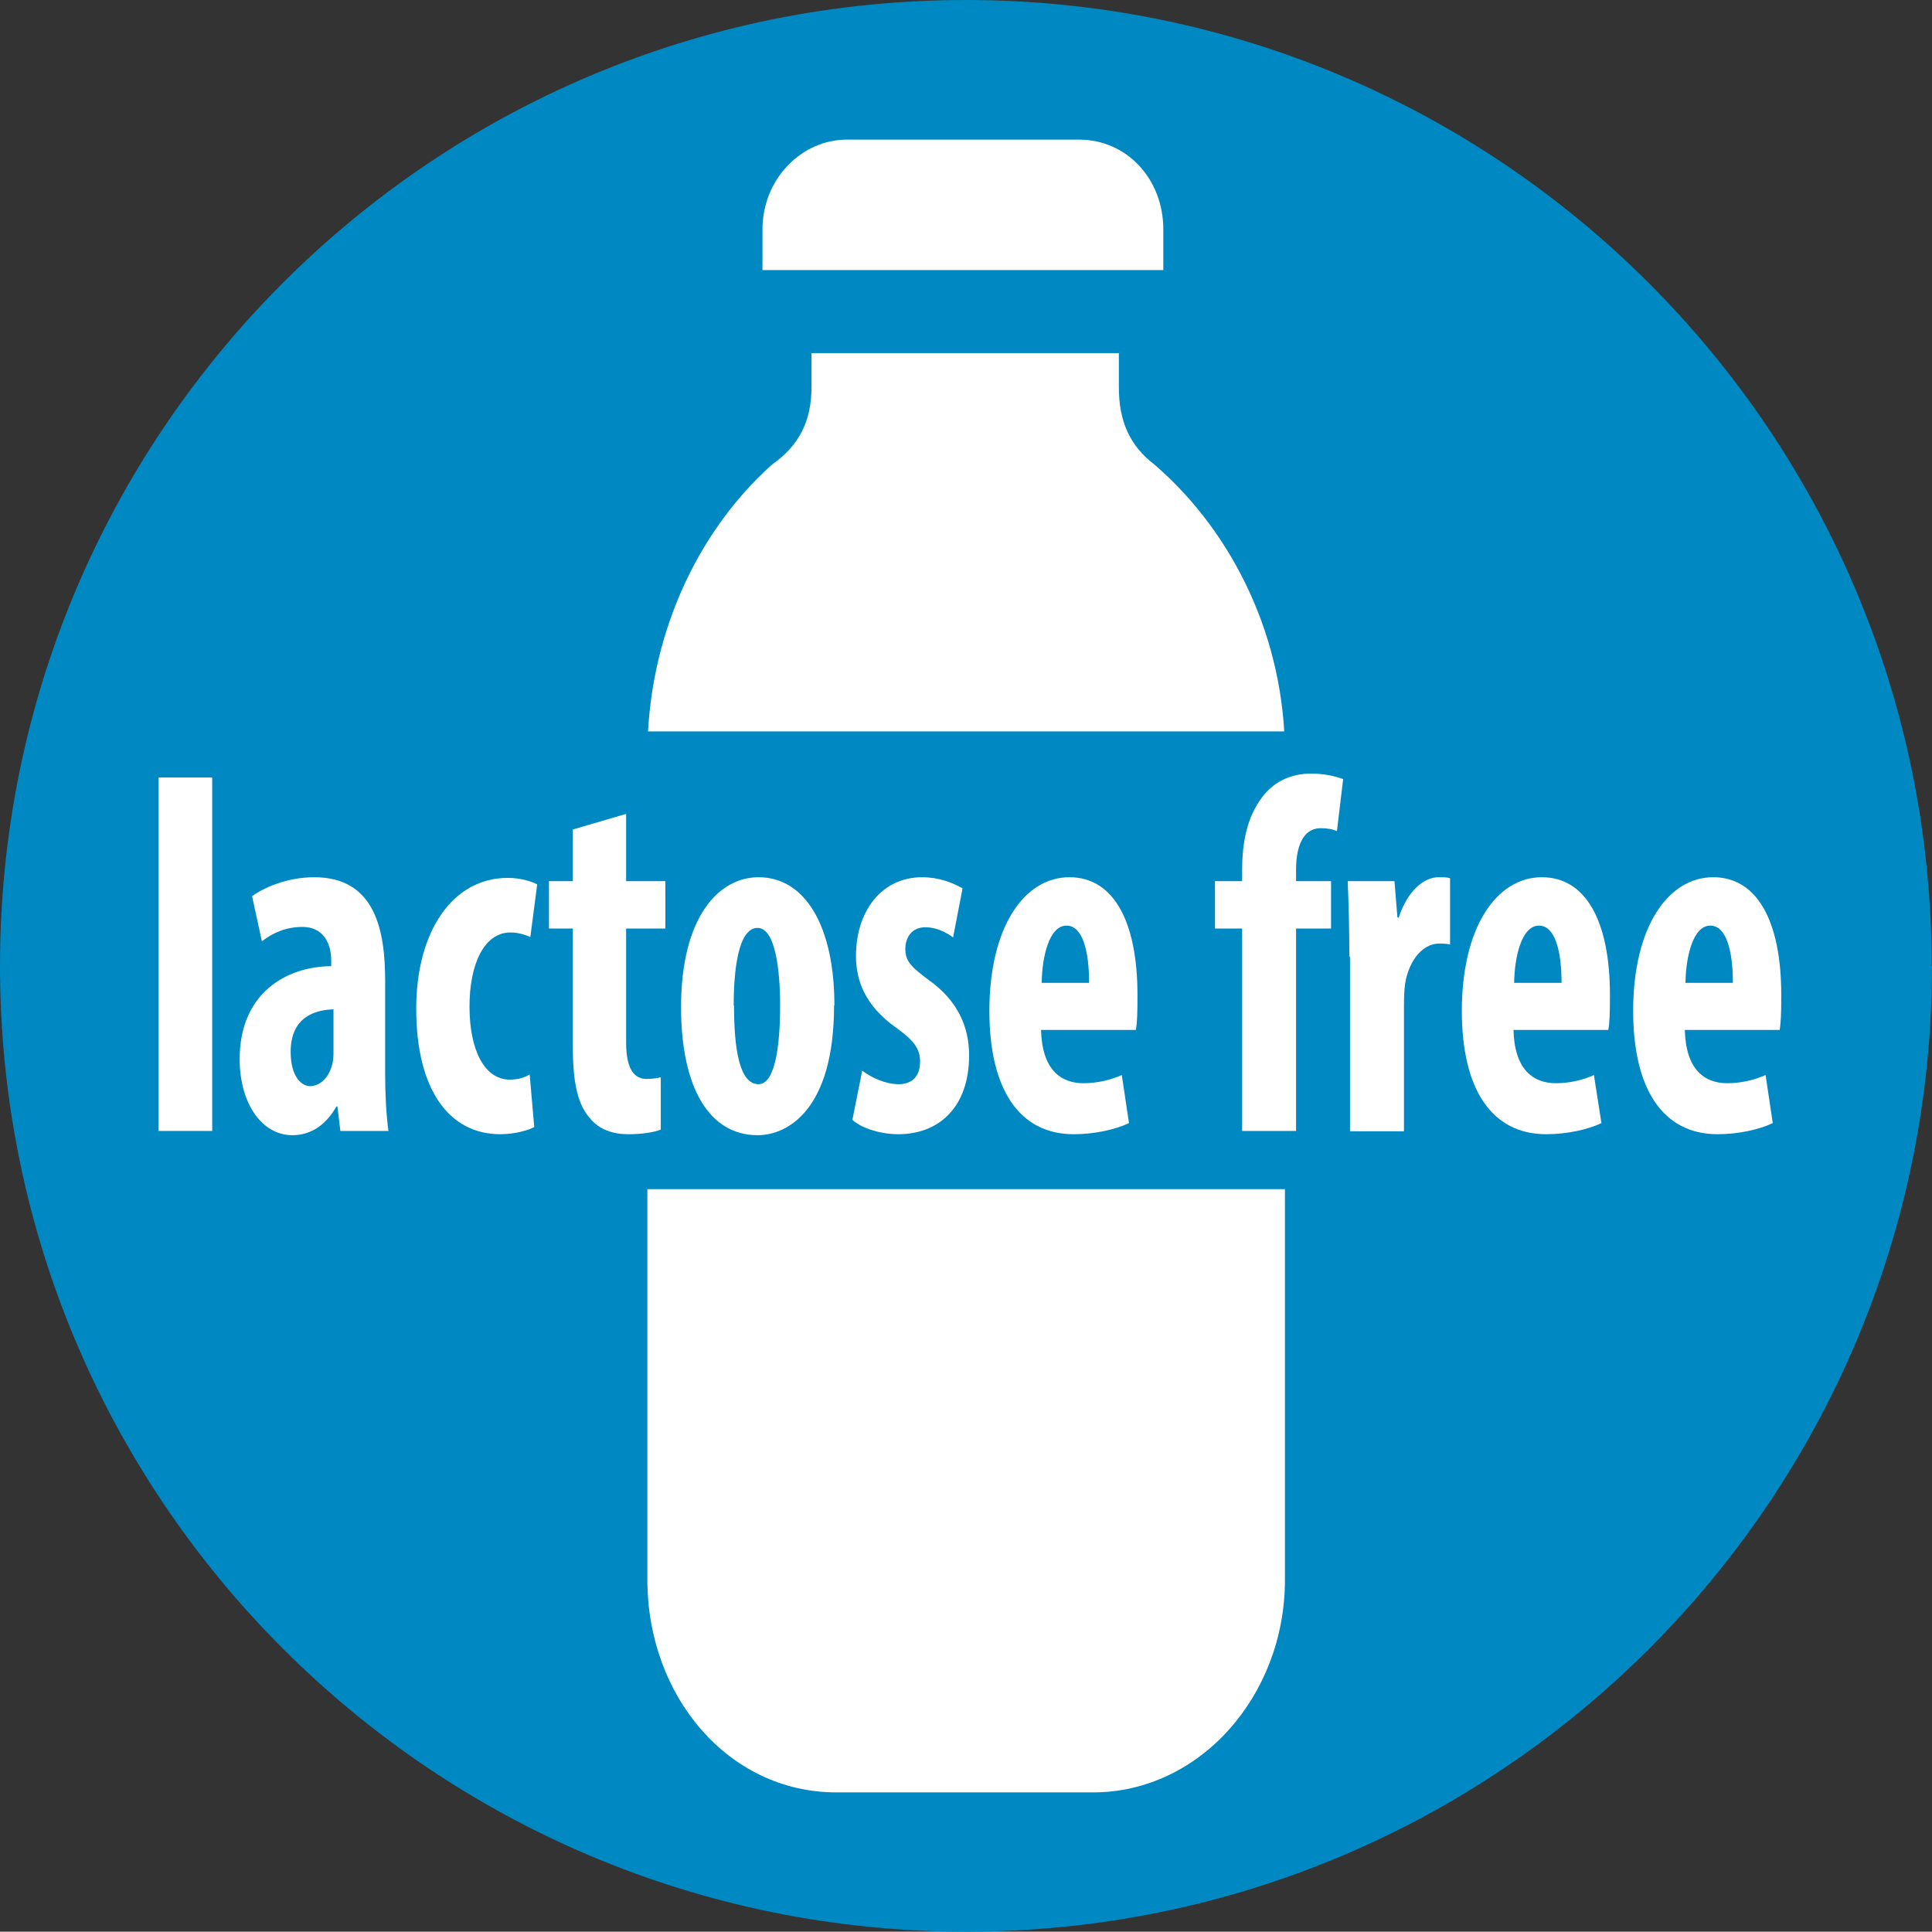
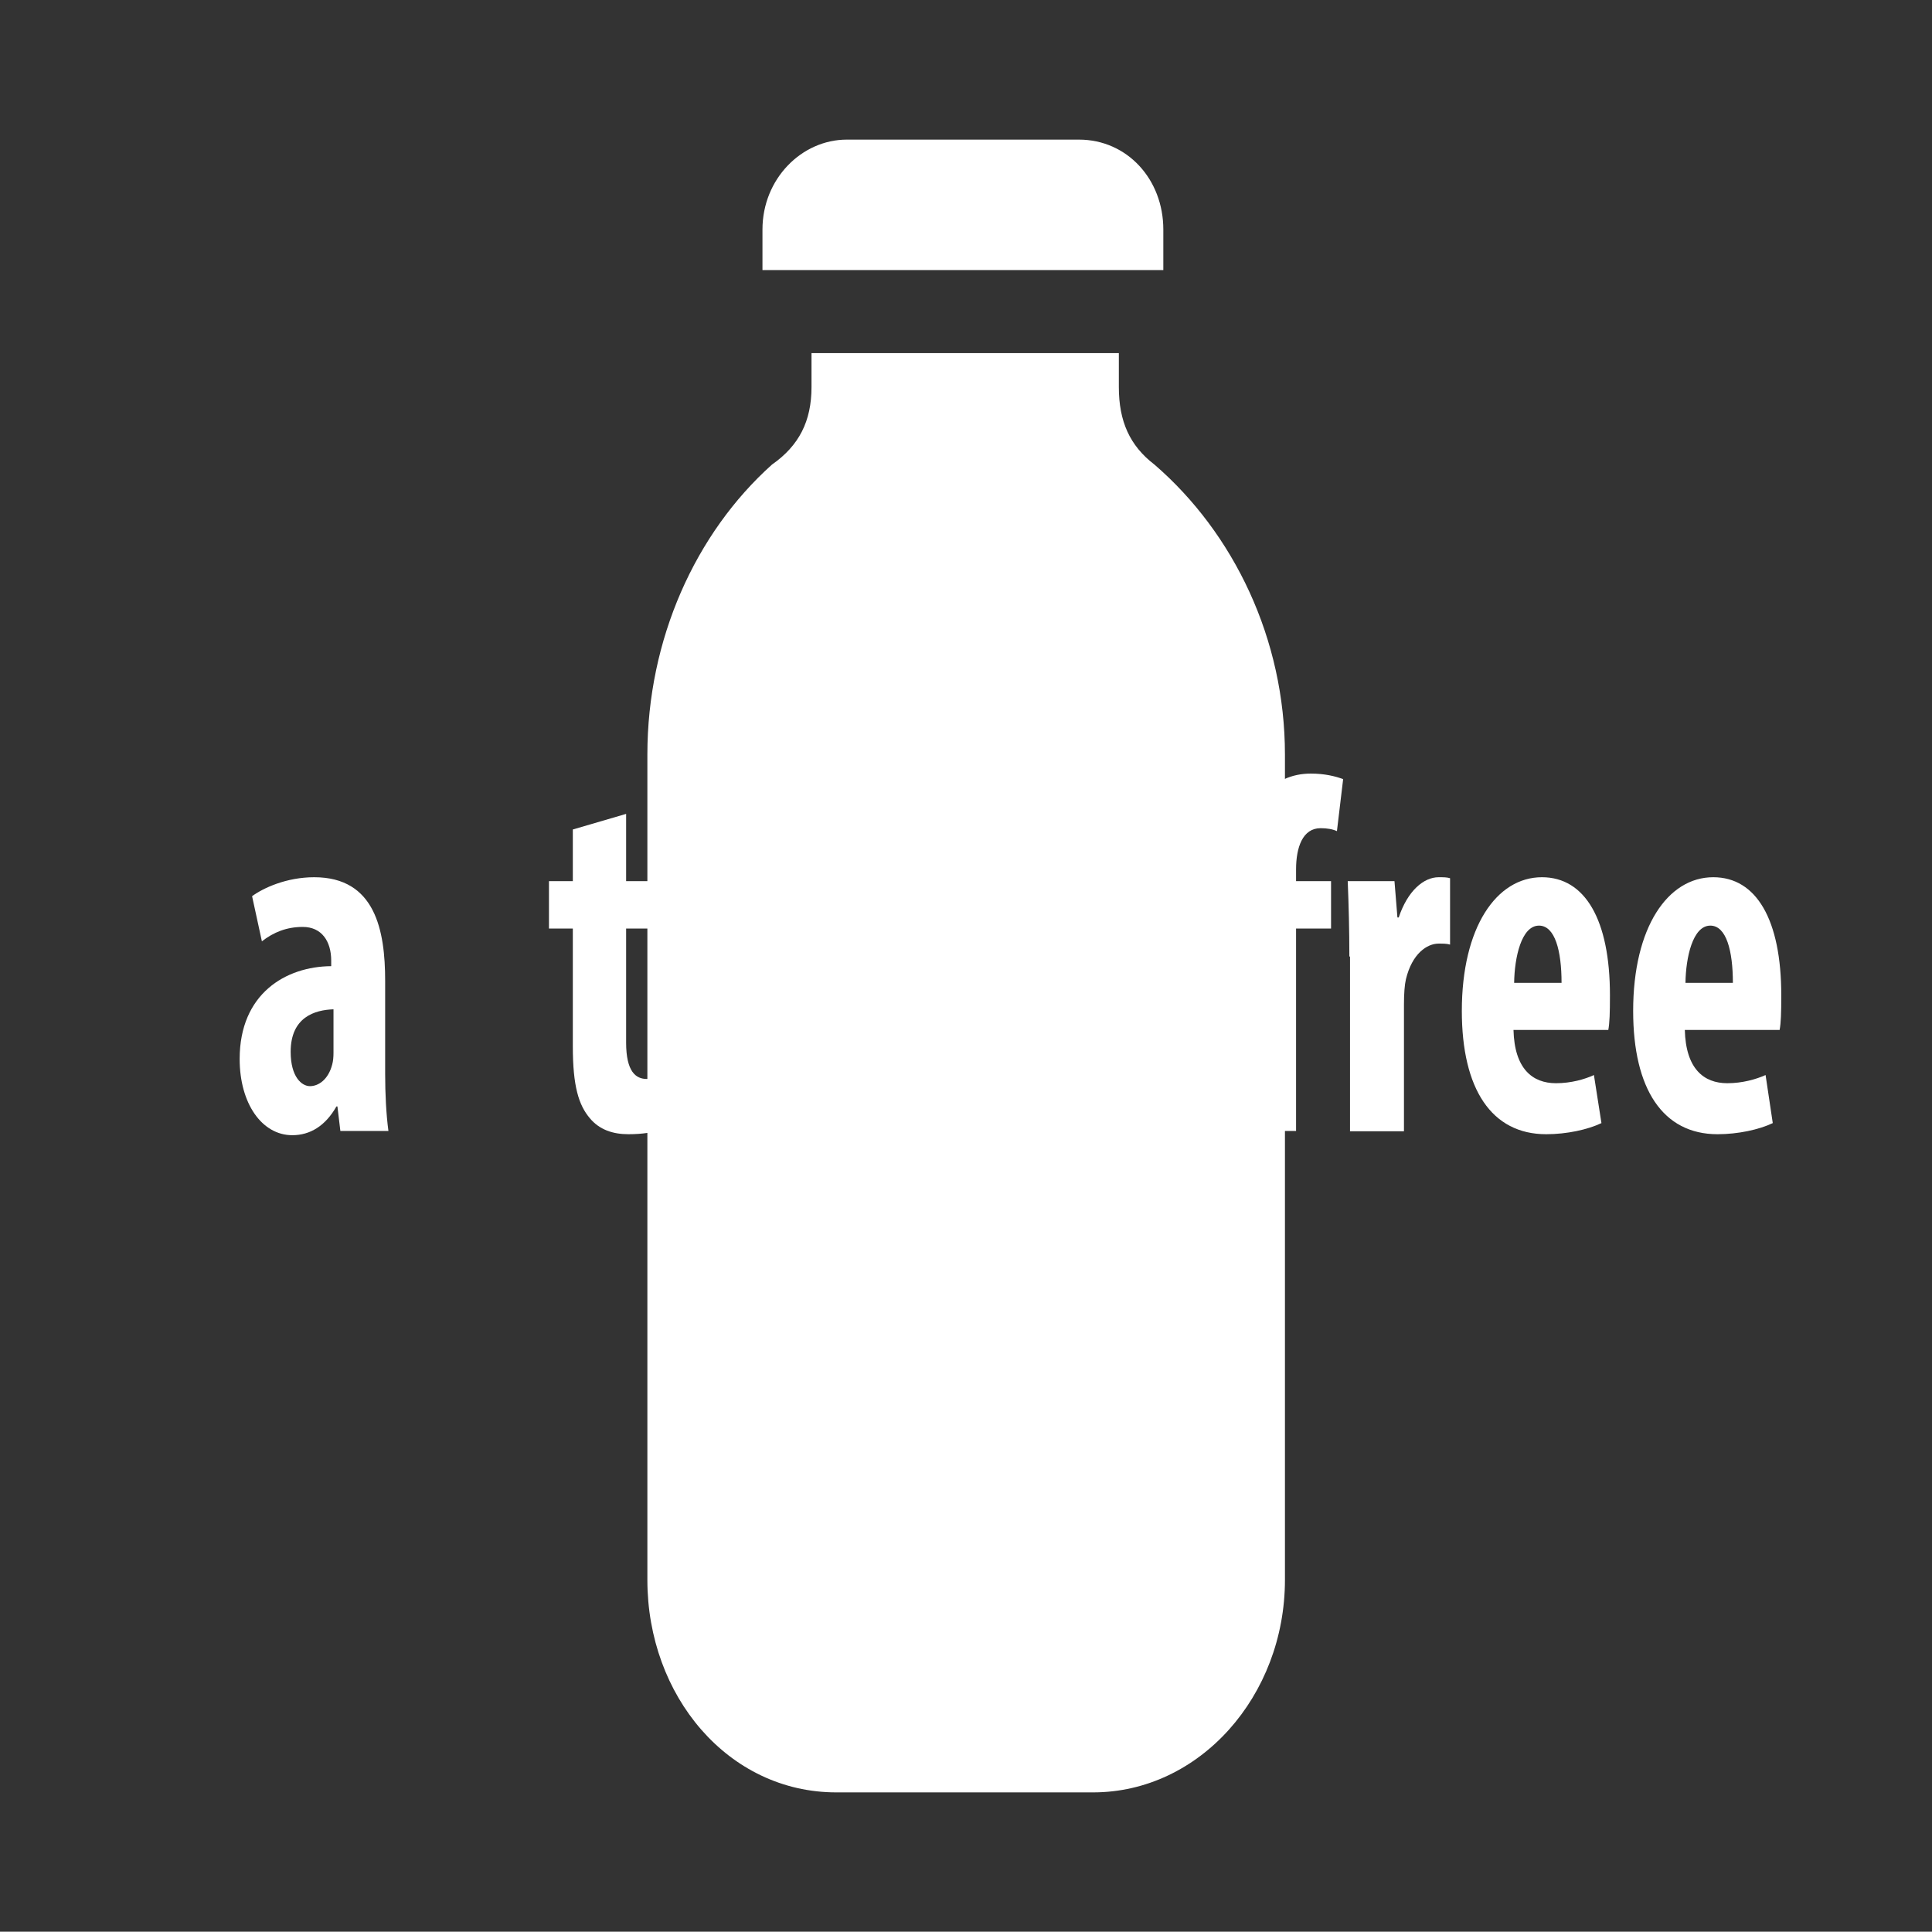
<svg xmlns="http://www.w3.org/2000/svg" id="Livello_2" data-name="Livello 2" viewBox="0 0 59.09 59.08">
  <rect x="0" y="0" width="59.09" height="59.08" fill="#333333" stroke="none" />
  <defs>
    <style>      .cls-1 {        fill: none;        stroke: #0088c2;        stroke-miterlimit: 10;        stroke-width: 14px;      }      .cls-2 {        fill: #fff;      }      .cls-2, .cls-3 {        stroke-width: 0px;      }      .cls-3 {        fill: #0088c2;      }    </style>
  </defs>
  <g id="Livello_1-2" data-name="Livello 1">
    <g>
      <g>
-         <path class="cls-3" d="m59.09,29.54c0,16.32-13.23,29.54-29.54,29.54S0,45.86,0,29.54,13.23,0,29.54,0s29.54,13.23,29.54,29.54" />
        <path class="cls-2" d="m23.32,8.26v-1.24c0-1.55,1.2-2.75,2.58-2.75h7.1c1.47,0,2.58,1.21,2.58,2.75v1.24h-12.26Zm10.1,46.56h-7.84c-3.31,0-5.78-2.95-5.78-6.5v-25.24c0-3.53,1.47-6.77,3.81-8.87.83-.58,1.21-1.33,1.21-2.37v-1.04h9.4v1.04c0,1.04.33,1.79,1.09,2.37,2.43,2.1,3.99,5.34,3.99,8.87v25.24c0,3.55-2.61,6.5-5.87,6.5" />
-         <line class="cls-1" x1="1.85" y1="29.37" x2="57.24" y2="29.37" />
      </g>
      <g>
-         <path class="cls-2" d="m4.85,23.78h1.64v10.81h-1.64v-10.81Z" />
        <path class="cls-2" d="m10.41,34.59l-.09-.75h-.03c-.34.6-.81.88-1.35.88-.93,0-1.61-.97-1.61-2.33,0-2,1.41-2.83,2.8-2.84v-.17c0-.59-.29-1.03-.87-1.03-.49,0-.89.16-1.25.44l-.3-1.38c.34-.25,1.05-.58,1.9-.58,1.87,0,2.17,1.63,2.17,3.17v2.84c0,.61.03,1.23.1,1.75h-1.48Zm-.22-3.72c-.55.02-1.3.23-1.3,1.3,0,.77.34,1.05.59,1.05.26,0,.56-.2.68-.66.03-.11.04-.23.04-.36v-1.33Z" />
-         <path class="cls-2" d="m16.34,34.47c-.16.09-.58.22-1.04.22-1.55,0-2.57-1.34-2.57-3.84,0-2.36,1.11-4,2.8-4,.39,0,.74.11.9.2l-.21,1.61c-.14-.06-.34-.14-.61-.14-.79,0-1.25.94-1.25,2.27s.46,2.23,1.23,2.23c.24,0,.44-.05.61-.16l.14,1.61Z" />
        <path class="cls-2" d="m19.15,24.89v2.06h1.2v1.45h-1.2v3.49c0,.89.3,1.11.63,1.11.16,0,.29-.02.43-.05v1.6c-.21.08-.55.14-.99.14-.48,0-.89-.14-1.18-.49-.34-.4-.52-.98-.52-2.19v-3.61h-.73v-1.45h.73v-1.58l1.64-.48Z" />
        <path class="cls-2" d="m25.51,30.75c0,3.19-1.42,3.97-2.34,3.97-1.47,0-2.34-1.44-2.34-3.92,0-2.75,1.15-3.97,2.37-3.97,1.44,0,2.32,1.52,2.32,3.92Zm-3.06,0c0,1.31.16,2.41.75,2.41.53,0,.66-1.28.66-2.41,0-1.05-.14-2.37-.69-2.37-.6,0-.73,1.33-.73,2.37Z" />
        <path class="cls-2" d="m26.38,32.75c.24.19.69.41,1.1.41s.66-.23.66-.69c0-.39-.18-.64-.72-1.03-1-.7-1.24-1.5-1.24-2.2,0-1.38.79-2.41,2.02-2.41.51,0,.92.16,1.24.34l-.29,1.5c-.24-.17-.52-.31-.85-.31-.41,0-.61.31-.61.66s.14.53.71.95c.9.64,1.24,1.44,1.24,2.31,0,1.56-.9,2.41-2.17,2.41-.51,0-1.11-.17-1.4-.44l.3-1.5Z" />
-         <path class="cls-2" d="m31.84,31.5c.03,1.19.58,1.63,1.3,1.63.46,0,.88-.12,1.17-.25l.22,1.47c-.42.2-1.06.34-1.69.34-1.67,0-2.58-1.38-2.58-3.77,0-2.56,1.06-4.09,2.45-4.09,1.32,0,2.08,1.3,2.08,3.61,0,.55-.01.84-.05,1.06h-2.91Zm1.47-1.44c0-.98-.2-1.75-.69-1.75-.54,0-.75.98-.76,1.75h1.45Z" />
        <path class="cls-2" d="m37.99,34.59v-6.19h-.83v-1.45h.83v-.31c0-.86.14-1.65.63-2.28.36-.47.89-.7,1.47-.7.42,0,.75.08.99.17l-.19,1.59c-.13-.06-.3-.09-.5-.09-.55,0-.75.59-.75,1.26v.36h1.07v1.45h-1.07v6.19h-1.64Z" />
        <path class="cls-2" d="m41.27,29.25c0-.77-.02-1.59-.05-2.3h1.43l.09,1.11h.04c.27-.81.76-1.23,1.22-1.23.16,0,.25,0,.35.03v2.03c-.1-.03-.21-.03-.35-.03-.35,0-.81.3-1,1.09-.04.17-.06.44-.06.77v3.88h-1.65v-5.34Z" />
        <path class="cls-2" d="m46.29,31.5c.03,1.19.58,1.63,1.3,1.63.46,0,.88-.12,1.16-.25l.23,1.47c-.42.2-1.06.34-1.69.34-1.67,0-2.58-1.38-2.58-3.77,0-2.56,1.06-4.09,2.45-4.09,1.32,0,2.08,1.3,2.08,3.61,0,.55-.01.84-.05,1.06h-2.91Zm1.47-1.44c0-.98-.2-1.75-.69-1.75-.54,0-.75.98-.76,1.75h1.45Z" />
        <path class="cls-2" d="m51.53,31.5c.03,1.19.58,1.63,1.3,1.63.46,0,.88-.12,1.17-.25l.22,1.47c-.42.2-1.06.34-1.69.34-1.67,0-2.58-1.38-2.58-3.77,0-2.56,1.06-4.09,2.45-4.09,1.32,0,2.08,1.3,2.08,3.61,0,.55-.01.84-.05,1.06h-2.91Zm1.47-1.44c0-.98-.2-1.75-.69-1.75-.54,0-.75.98-.76,1.75h1.45Z" />
      </g>
    </g>
  </g>
</svg>